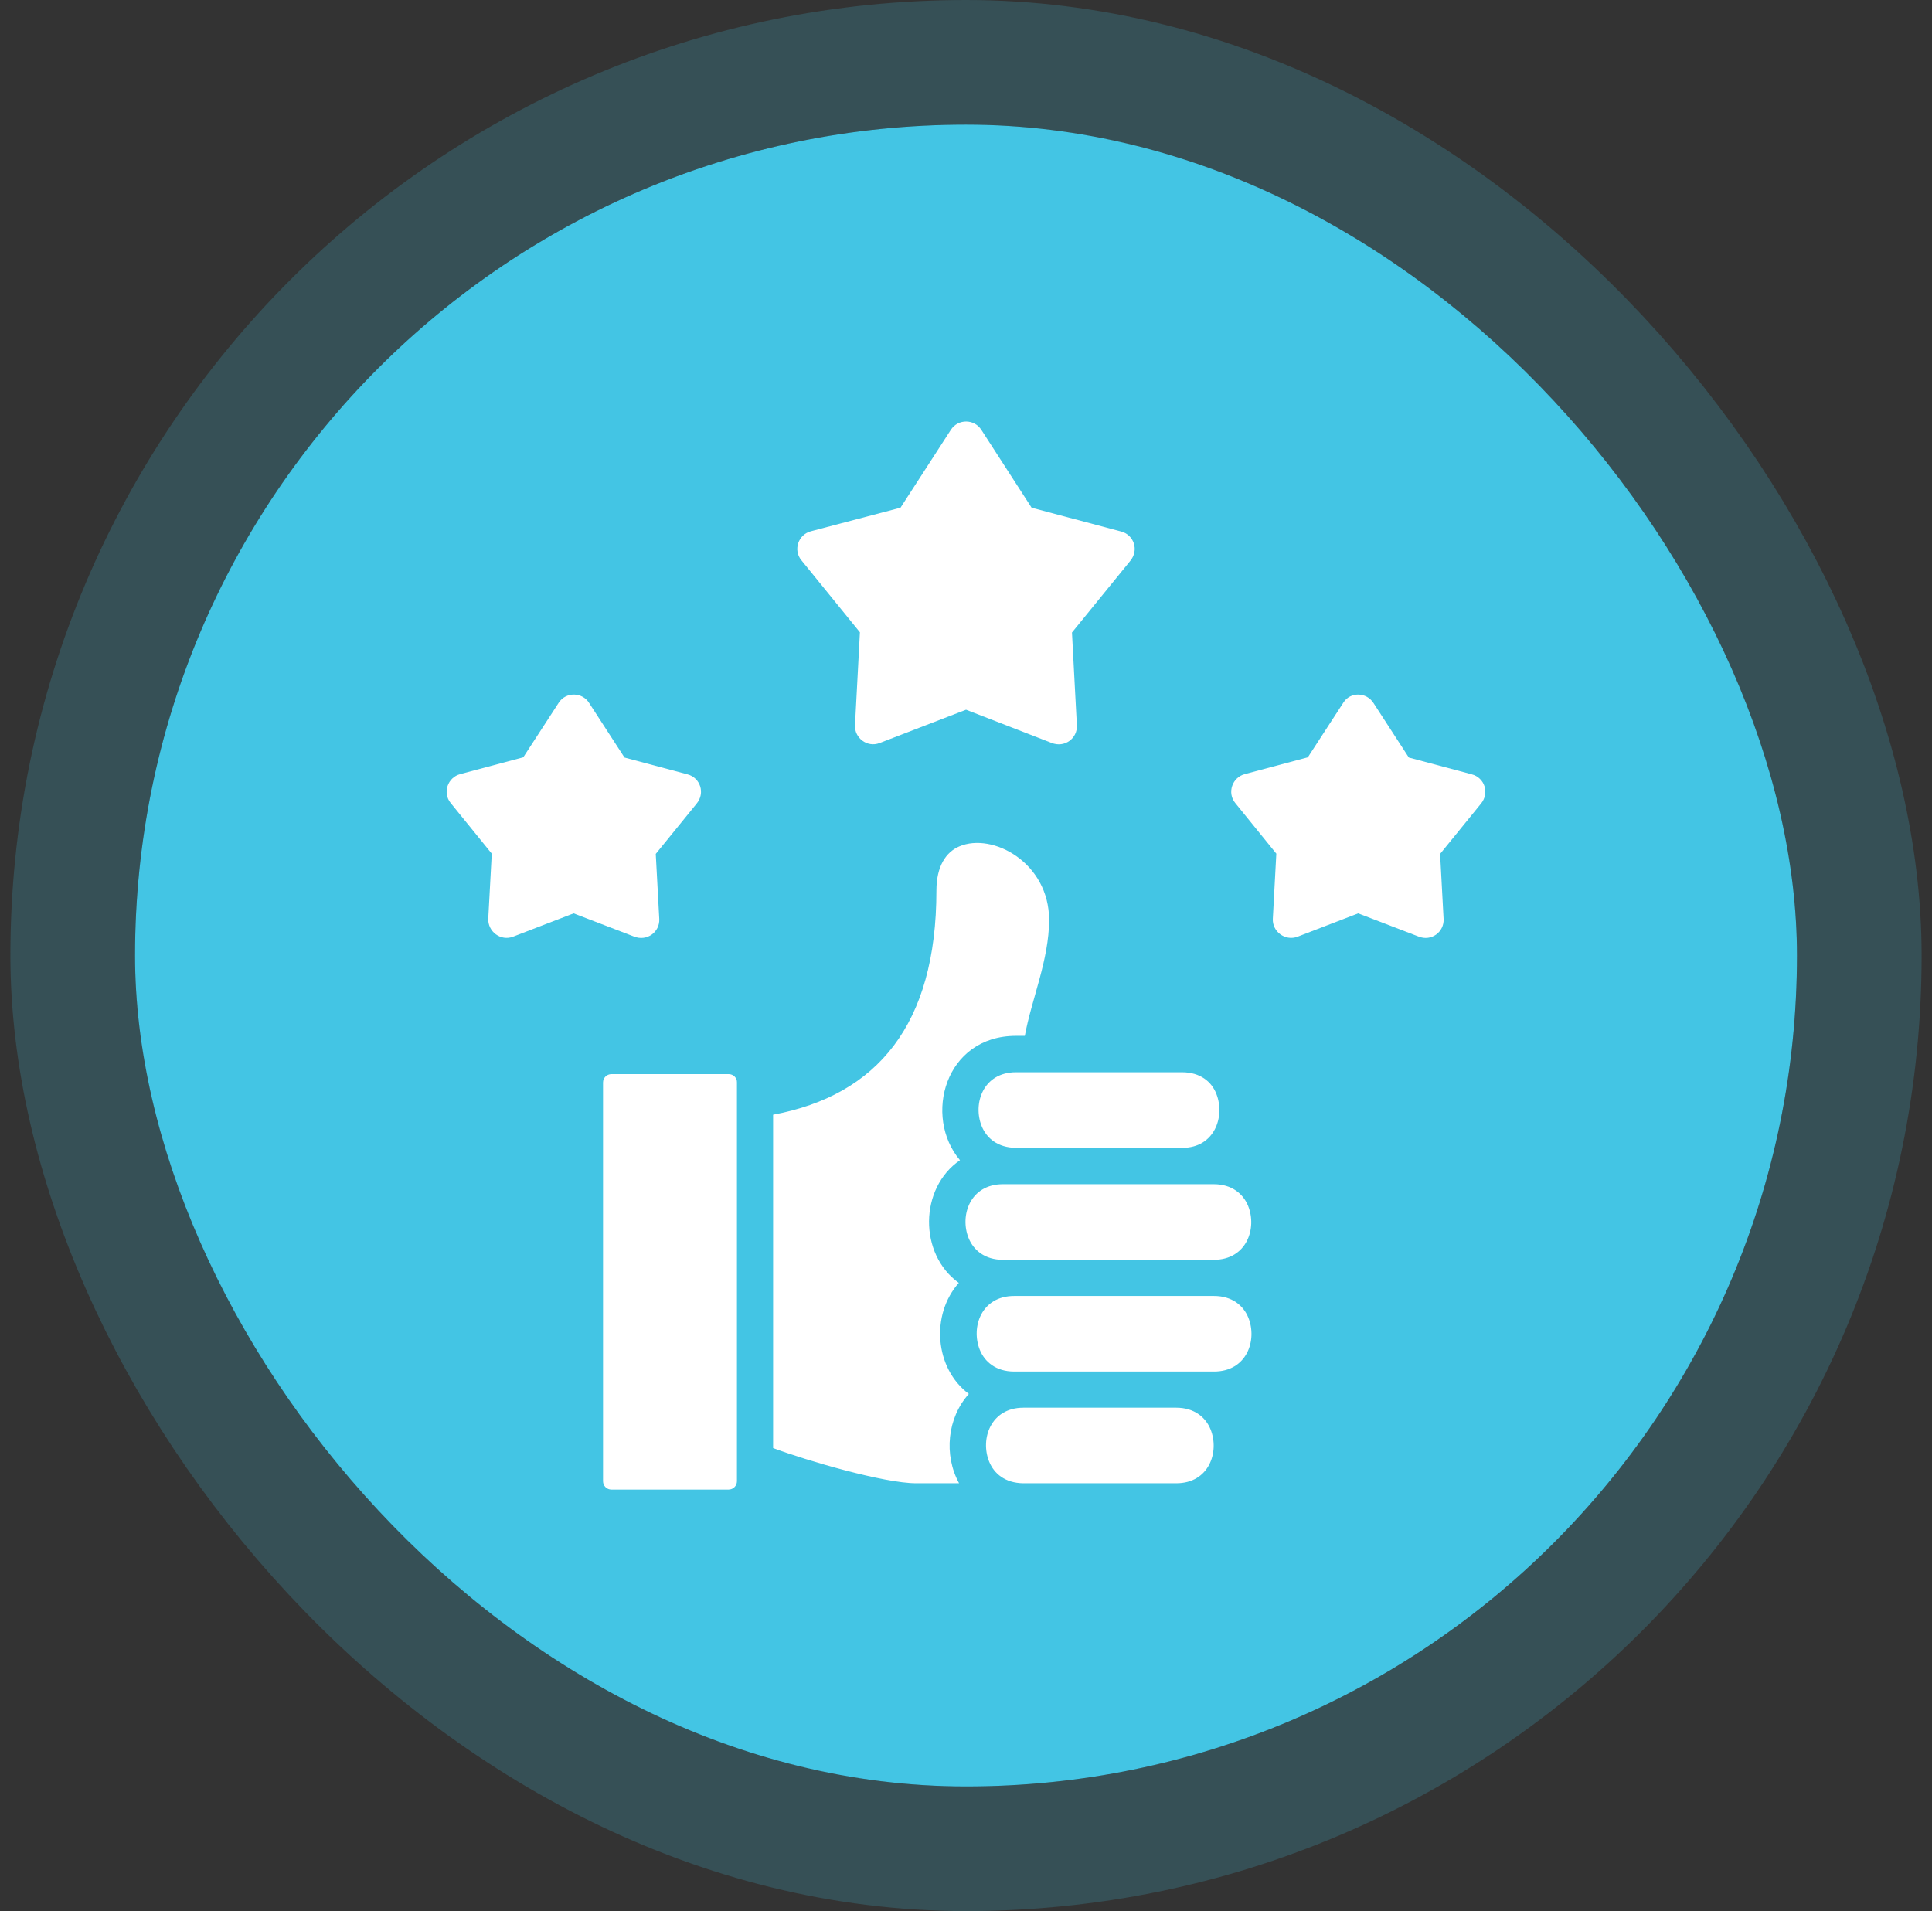
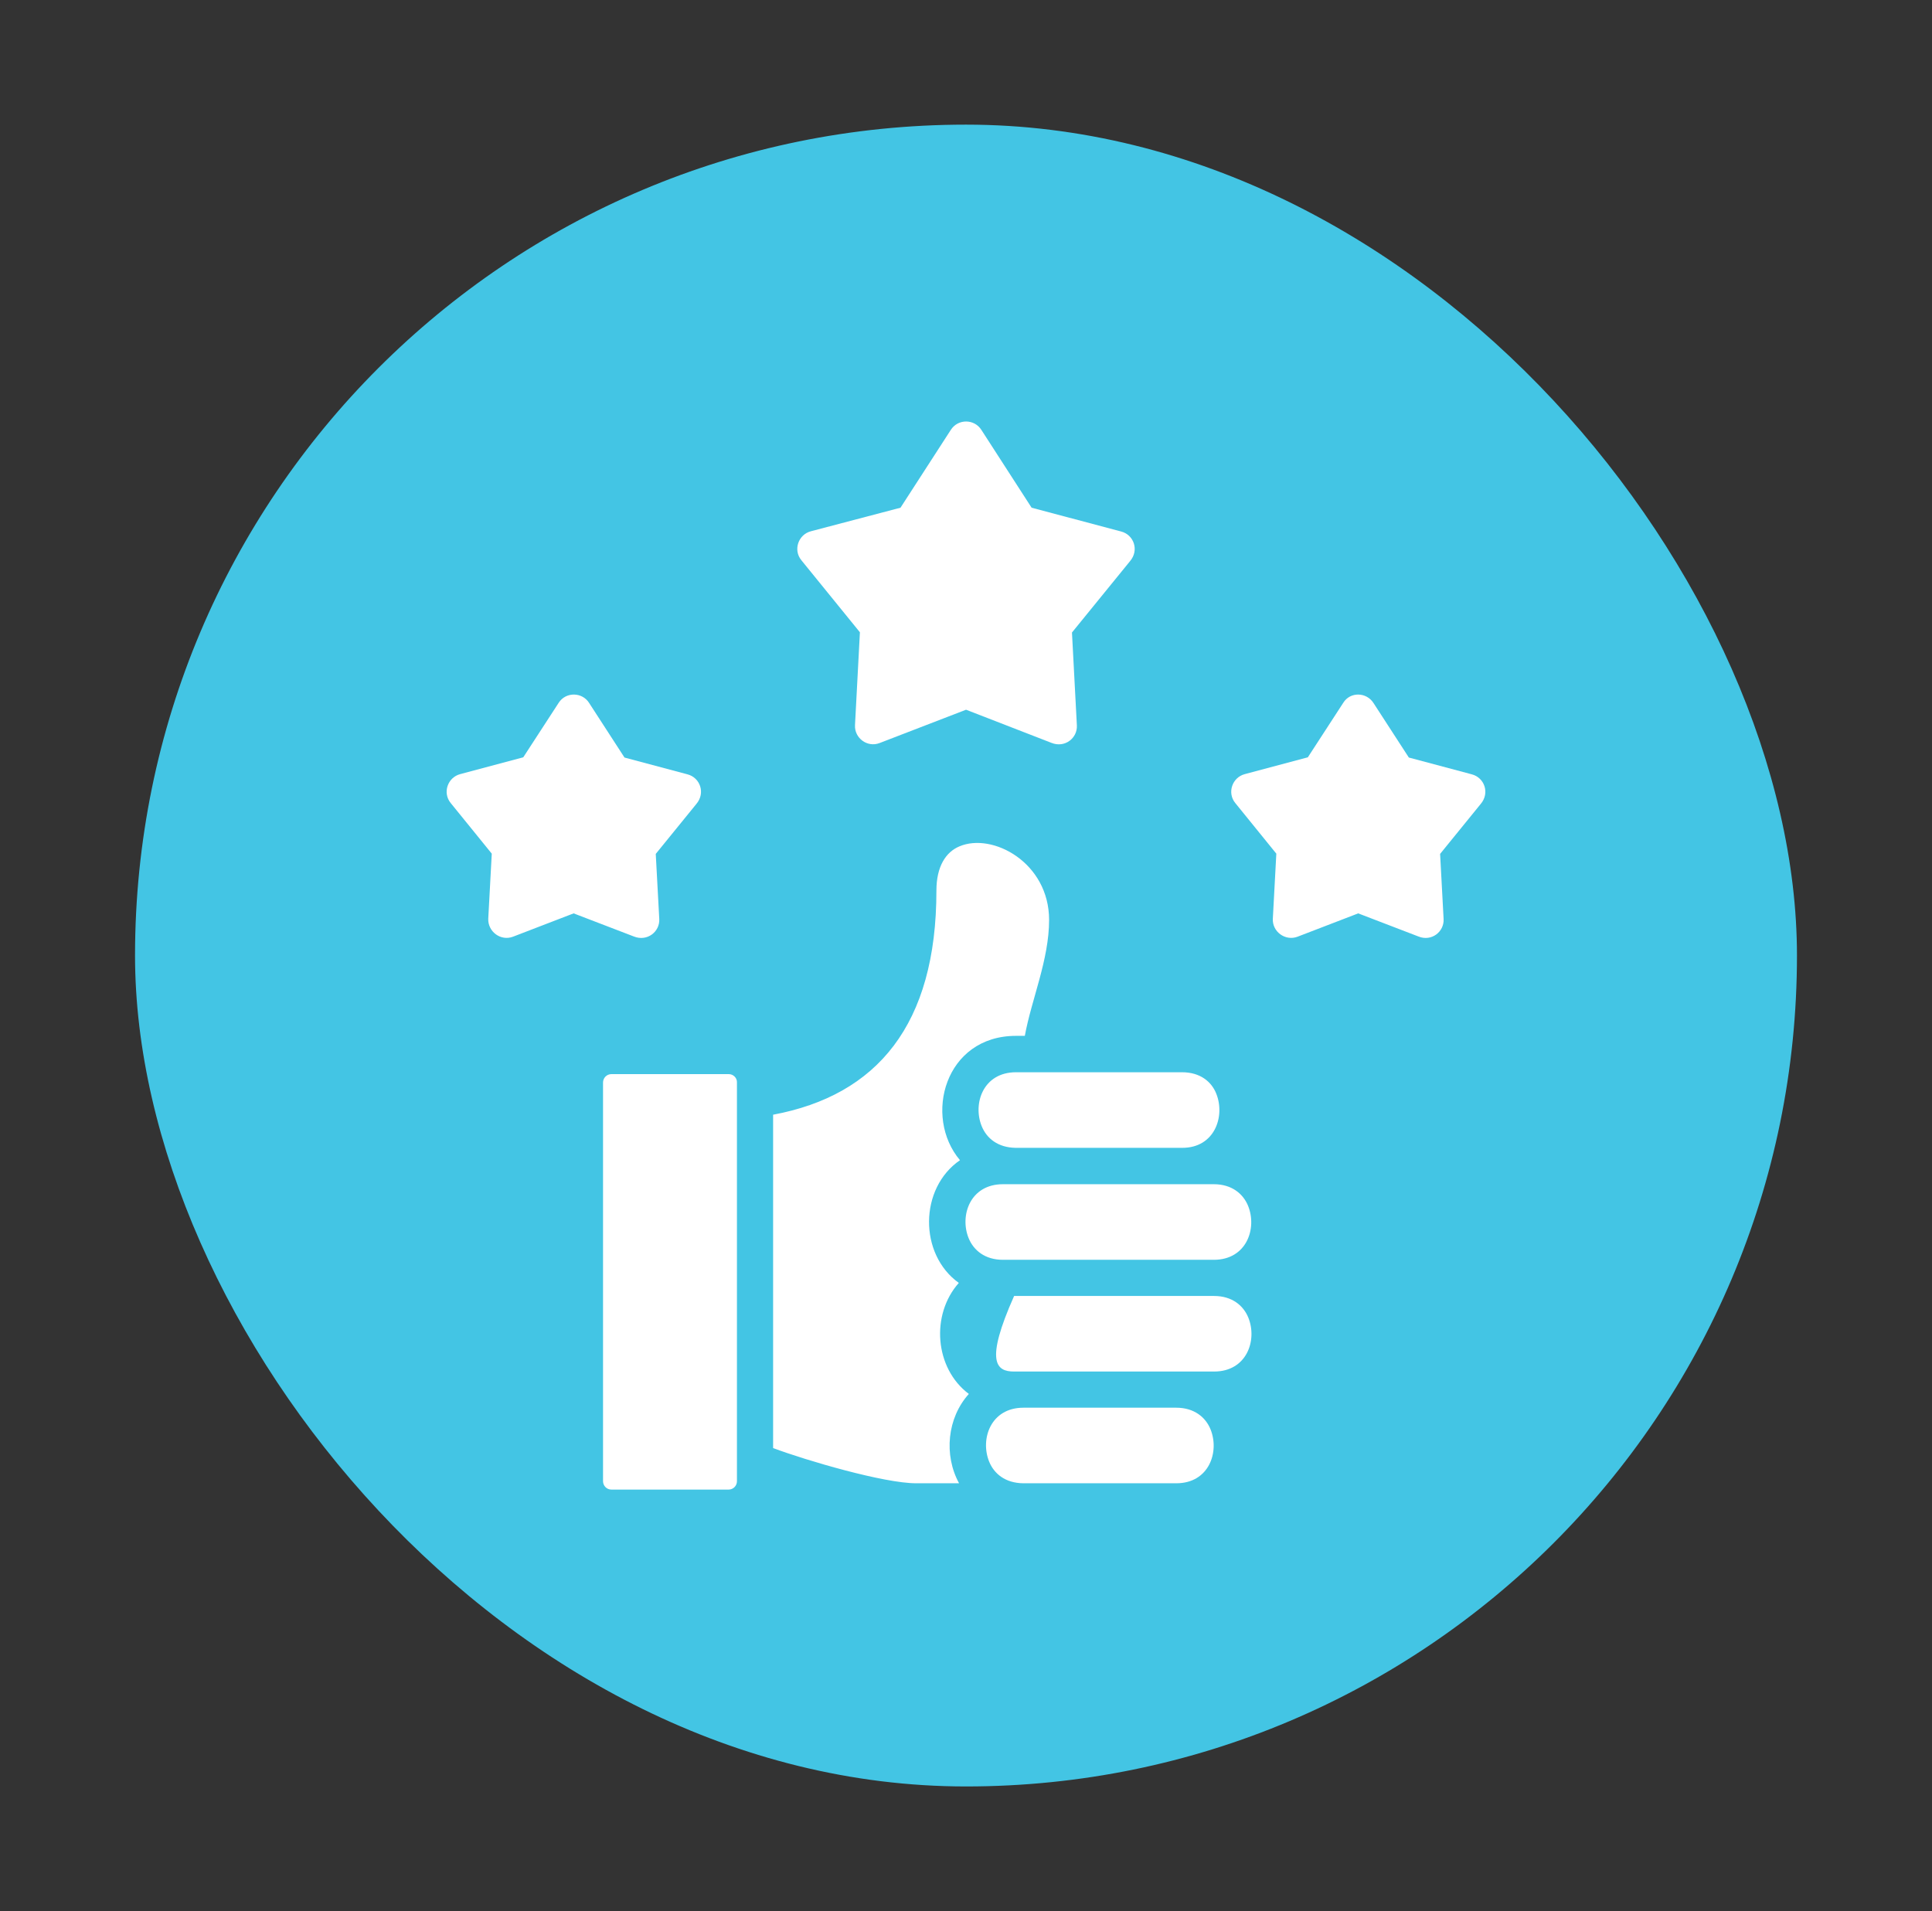
<svg xmlns="http://www.w3.org/2000/svg" width="93" height="92" viewBox="0 0 93 92" fill="none">
  <rect x="0" y="0" width="93" height="92" fill="#333333" stroke="none" />
  <rect x="6.5" y="6" width="80" height="80" rx="40" fill="#43C5E4" />
-   <rect x="3.5" y="3" width="86" height="86" rx="43" stroke="#43C5E4" stroke-opacity="0.2" stroke-width="6" />
-   <path d="M47.244 20.701L49.658 24.441L53.97 25.587C54.577 25.744 54.846 26.485 54.397 27.013L51.601 30.449L51.837 34.919C51.87 35.536 51.253 36.019 50.613 35.761L46.502 34.166L42.336 35.772C41.741 35.997 41.123 35.525 41.157 34.907L41.393 30.438L38.574 26.968C38.17 26.474 38.428 25.733 39.034 25.575L43.347 24.441L45.772 20.69C46.121 20.151 46.907 20.162 47.244 20.701ZM28.366 33.852L30.061 36.468L33.094 37.277C33.7 37.434 33.97 38.175 33.52 38.703L31.566 41.107L31.735 44.24C31.768 44.857 31.151 45.34 30.511 45.082L27.613 43.97L24.694 45.093C24.098 45.318 23.481 44.846 23.503 44.228L23.672 41.095L21.695 38.658C21.291 38.164 21.549 37.423 22.155 37.266L25.188 36.457L26.895 33.83C27.243 33.29 28.04 33.313 28.366 33.852ZM66.121 33.852L67.817 36.468L70.849 37.277C71.456 37.434 71.725 38.175 71.276 38.703L69.322 41.107L69.49 44.24C69.524 44.857 68.906 45.34 68.278 45.082L65.38 43.97L62.46 45.093C61.865 45.318 61.236 44.846 61.27 44.228L61.438 41.095L59.462 38.658C59.058 38.164 59.316 37.423 59.922 37.266L62.955 36.457L64.662 33.83C64.998 33.29 65.784 33.313 66.121 33.852ZM35.081 51.708H29.433C29.208 51.708 29.028 51.888 29.028 52.112V71.304C29.028 71.529 29.208 71.709 29.433 71.709H35.07C35.295 71.709 35.474 71.529 35.474 71.304V52.112C35.486 51.888 35.295 51.708 35.081 51.708ZM52.589 71.405H56.621C58.204 71.405 58.709 69.889 58.272 68.811C58.036 68.227 57.486 67.767 56.621 67.767H49.265C47.682 67.767 47.176 69.283 47.614 70.361C47.85 70.945 48.389 71.394 49.254 71.405H52.589ZM48.816 62.388C47.232 62.388 46.727 63.904 47.165 64.982C47.401 65.566 47.951 66.026 48.816 66.026H58.44C60.023 66.026 60.529 64.51 60.091 63.432C59.855 62.848 59.305 62.388 58.44 62.388H48.816ZM56.901 51.618H48.906C47.322 51.618 46.817 53.134 47.255 54.212C47.491 54.796 48.03 55.245 48.894 55.257H56.913C58.474 55.257 58.979 53.74 58.552 52.662C58.328 52.078 57.777 51.618 56.901 51.618ZM56.913 57.008H56.901H48.277C46.693 57.008 46.188 58.525 46.626 59.603C46.862 60.187 47.412 60.647 48.277 60.647H58.429C60.012 60.647 60.518 59.131 60.08 58.053C59.844 57.469 59.294 57.008 58.429 57.008H56.913ZM48.906 49.866H49.332C49.647 48.125 50.5 46.205 50.5 44.285C50.5 41.522 47.771 40.062 46.177 40.747C45.537 41.017 45.076 41.702 45.076 42.87C45.076 49.338 42.212 52.73 37.215 53.662V69.71C38.832 70.316 42.561 71.405 44.099 71.405H46.166C45.424 70.047 45.593 68.261 46.637 67.104C44.986 65.869 44.795 63.286 46.154 61.759C44.223 60.377 44.245 57.199 46.21 55.852C44.436 53.752 45.48 49.866 48.906 49.866Z" fill="white" />
+   <path d="M47.244 20.701L49.658 24.441L53.97 25.587C54.577 25.744 54.846 26.485 54.397 27.013L51.601 30.449L51.837 34.919C51.87 35.536 51.253 36.019 50.613 35.761L46.502 34.166L42.336 35.772C41.741 35.997 41.123 35.525 41.157 34.907L41.393 30.438L38.574 26.968C38.17 26.474 38.428 25.733 39.034 25.575L43.347 24.441L45.772 20.69C46.121 20.151 46.907 20.162 47.244 20.701ZM28.366 33.852L30.061 36.468L33.094 37.277C33.7 37.434 33.97 38.175 33.52 38.703L31.566 41.107L31.735 44.24C31.768 44.857 31.151 45.34 30.511 45.082L27.613 43.97L24.694 45.093C24.098 45.318 23.481 44.846 23.503 44.228L23.672 41.095L21.695 38.658C21.291 38.164 21.549 37.423 22.155 37.266L25.188 36.457L26.895 33.83C27.243 33.29 28.04 33.313 28.366 33.852ZM66.121 33.852L67.817 36.468L70.849 37.277C71.456 37.434 71.725 38.175 71.276 38.703L69.322 41.107L69.49 44.24C69.524 44.857 68.906 45.34 68.278 45.082L65.38 43.97L62.46 45.093C61.865 45.318 61.236 44.846 61.27 44.228L61.438 41.095L59.462 38.658C59.058 38.164 59.316 37.423 59.922 37.266L62.955 36.457L64.662 33.83C64.998 33.29 65.784 33.313 66.121 33.852ZM35.081 51.708H29.433C29.208 51.708 29.028 51.888 29.028 52.112V71.304C29.028 71.529 29.208 71.709 29.433 71.709H35.07C35.295 71.709 35.474 71.529 35.474 71.304V52.112C35.486 51.888 35.295 51.708 35.081 51.708ZM52.589 71.405H56.621C58.204 71.405 58.709 69.889 58.272 68.811C58.036 68.227 57.486 67.767 56.621 67.767H49.265C47.682 67.767 47.176 69.283 47.614 70.361C47.85 70.945 48.389 71.394 49.254 71.405H52.589ZM48.816 62.388C47.401 65.566 47.951 66.026 48.816 66.026H58.44C60.023 66.026 60.529 64.51 60.091 63.432C59.855 62.848 59.305 62.388 58.44 62.388H48.816ZM56.901 51.618H48.906C47.322 51.618 46.817 53.134 47.255 54.212C47.491 54.796 48.03 55.245 48.894 55.257H56.913C58.474 55.257 58.979 53.74 58.552 52.662C58.328 52.078 57.777 51.618 56.901 51.618ZM56.913 57.008H56.901H48.277C46.693 57.008 46.188 58.525 46.626 59.603C46.862 60.187 47.412 60.647 48.277 60.647H58.429C60.012 60.647 60.518 59.131 60.08 58.053C59.844 57.469 59.294 57.008 58.429 57.008H56.913ZM48.906 49.866H49.332C49.647 48.125 50.5 46.205 50.5 44.285C50.5 41.522 47.771 40.062 46.177 40.747C45.537 41.017 45.076 41.702 45.076 42.87C45.076 49.338 42.212 52.73 37.215 53.662V69.71C38.832 70.316 42.561 71.405 44.099 71.405H46.166C45.424 70.047 45.593 68.261 46.637 67.104C44.986 65.869 44.795 63.286 46.154 61.759C44.223 60.377 44.245 57.199 46.21 55.852C44.436 53.752 45.48 49.866 48.906 49.866Z" fill="white" />
</svg>